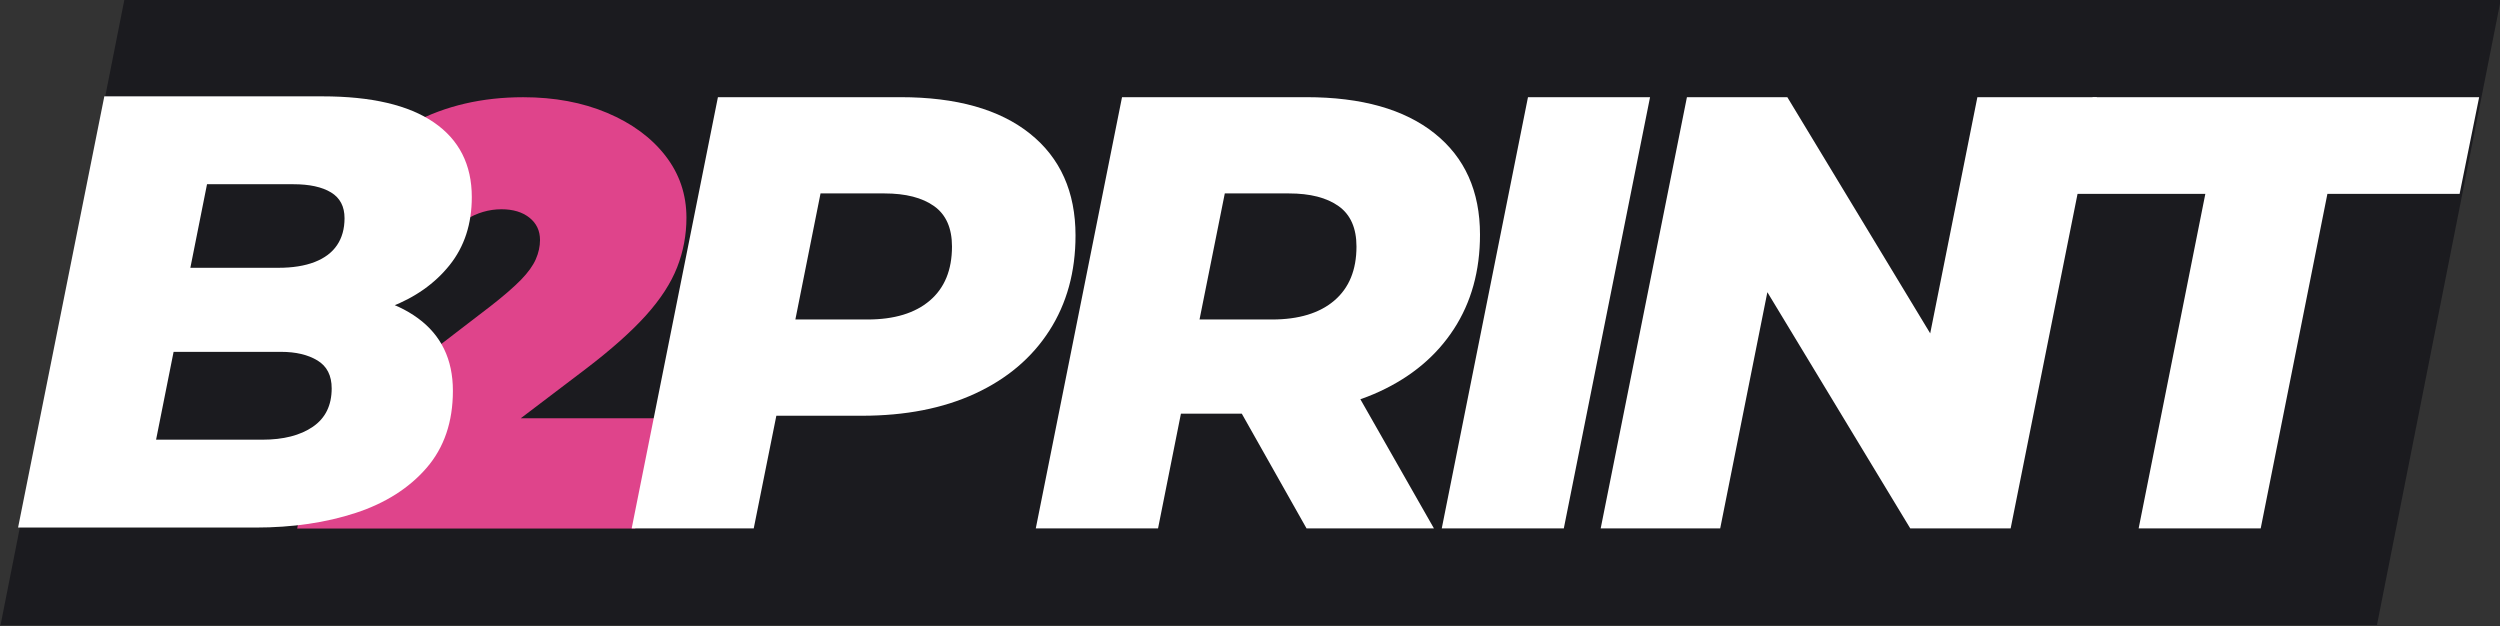
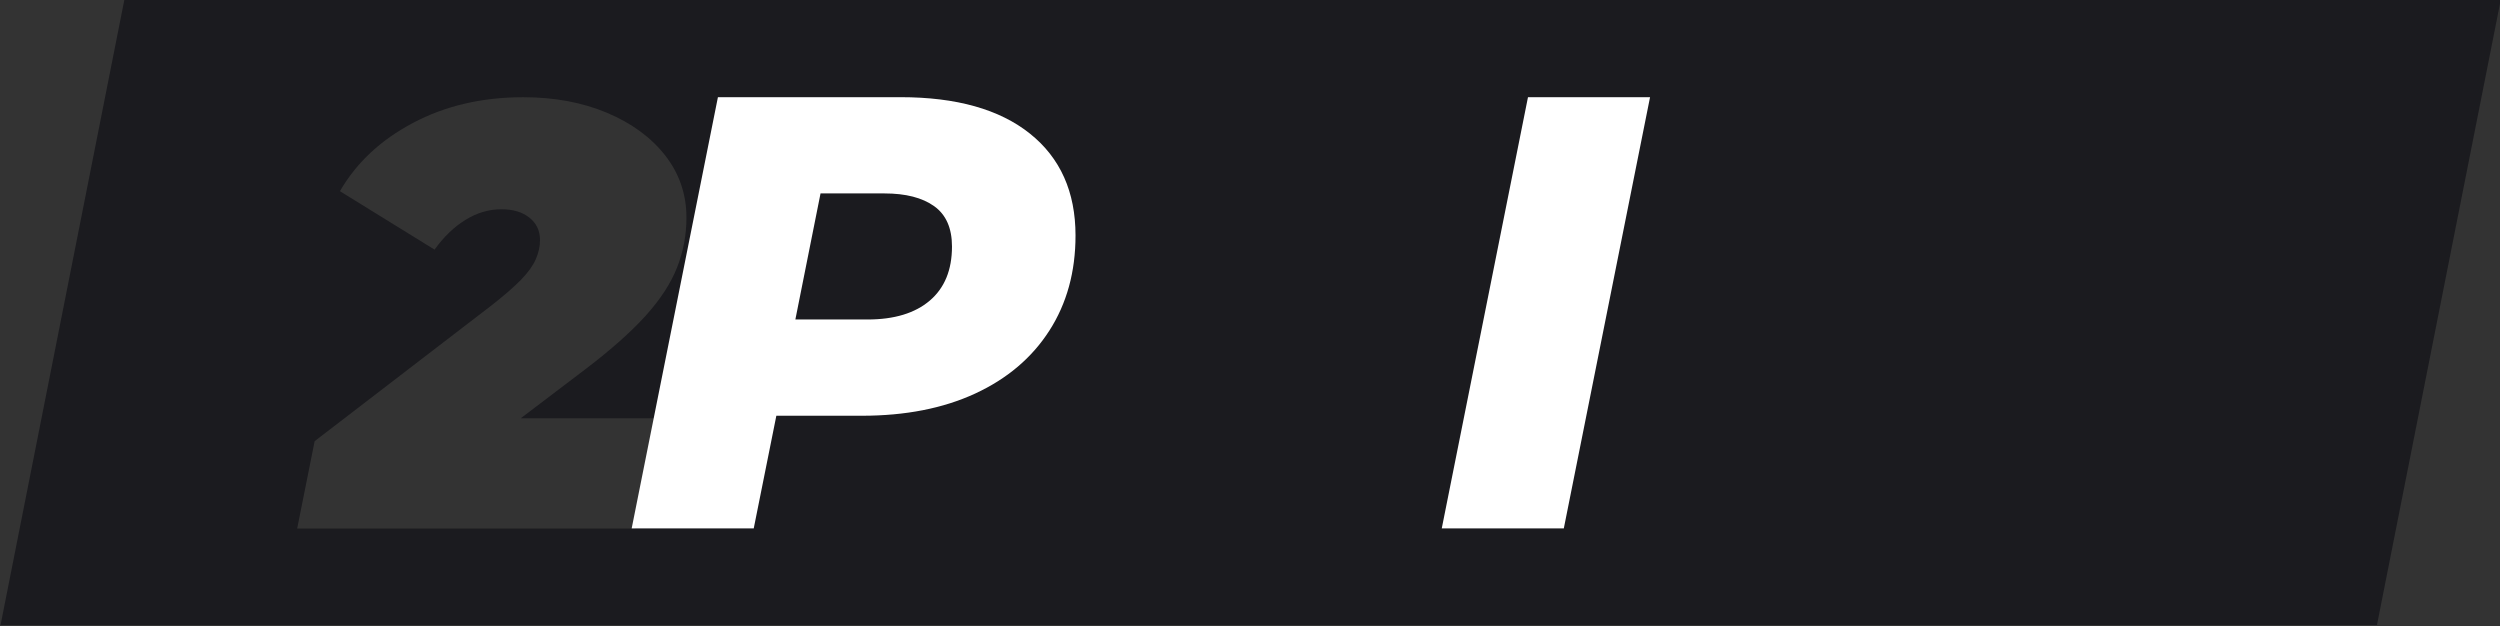
<svg xmlns="http://www.w3.org/2000/svg" width="100%" height="100%" viewBox="0 0 2396 600" version="1.1" xml:space="preserve" style="fill-rule:evenodd;clip-rule:evenodd;stroke-linejoin:round;stroke-miterlimit:2;">
  <rect x="0" y="0" width="2396" height="600" fill="#333333" stroke="none" />
  <g transform="matrix(1,0,0,1,-844.785,-820.01)">
-     <rect x="1120.19" y="874.372" width="432.414" height="491.246" style="fill:rgb(223,68,139);" />
    <g transform="matrix(1.105,0,-0.199,1.005,-413.606,66.567)">
      <path d="M3442.78,749.622L3442.78,1345.7L1381.65,1345.7L1381.65,749.622L3442.78,749.622ZM1797.32,1148.58L1845.28,1101.48C1863.92,1083.09 1878.2,1066.15 1888.13,1050.64C1898.05,1035.13 1904.35,1019.81 1907.03,1004.68C1909.7,989.558 1909.56,973.761 1906.59,957.294C1902.59,935.083 1892.93,915.361 1877.63,898.128C1862.33,880.896 1843.07,867.301 1819.85,857.344C1796.63,847.387 1771.42,842.409 1744.25,842.409C1708.7,842.409 1678.38,850.547 1653.26,866.822C1628.14,883.098 1610.89,904.83 1601.5,932.02L1693.6,987.739C1699.41,975.484 1706.67,966.006 1715.39,959.305C1724.12,952.603 1733.88,949.252 1744.68,949.252C1754.79,949.252 1763.37,951.933 1770.43,957.294C1777.5,962.656 1781.82,969.74 1783.41,978.548C1784.51,984.675 1784.4,990.803 1783.06,996.93C1781.73,1003.06 1778.63,1009.57 1773.78,1016.46C1768.92,1023.35 1761.78,1031.59 1752.36,1041.16L1622.5,1170.41L1622.35,1253.7L1915.57,1253.7L1915.97,1148.58L1797.32,1148.58Z" style="fill:rgb(27,27,31);" />
    </g>
    <g transform="matrix(0.984,0,0,0.984,242.781,408.02)">
      <path d="M1227.04,933.333L1311.04,513.333L1488.88,513.333C1543.3,513.333 1585.31,525.162 1614.92,548.818C1644.52,572.474 1659.33,605.555 1659.33,648.062C1659.33,683.387 1650.84,714.265 1633.87,740.696C1616.91,767.121 1592.84,787.549 1561.66,801.98C1530.48,816.405 1493.66,823.618 1451.21,823.618L1315.05,823.618L1378.55,770.752L1345.92,933.333L1227.04,933.333ZM1375.51,784.758L1333.71,729.868L1456.73,729.868C1482.79,729.868 1503.01,723.727 1517.41,711.446C1531.81,699.165 1539.01,681.618 1539.01,658.805C1539.01,640.874 1533.22,627.771 1521.64,619.496C1510.08,611.221 1493.92,607.083 1473.18,607.083L1358.91,607.083L1422.22,550.758L1375.51,784.758Z" style="fill:white;fill-rule:nonzero;" />
-       <path d="M1620.63,933.333L1704.63,513.333L1884.09,513.333C1937.95,513.333 1979.62,525.093 2009.09,548.612C2038.56,572.13 2053.29,605.005 2053.29,647.237C2053.29,682.437 2044.81,713.083 2027.84,739.177C2010.88,765.265 1986.8,785.524 1955.62,799.955C1924.45,814.38 1887.63,821.593 1845.18,821.593L1709.02,821.593L1772.14,770.752L1739.71,933.333L1620.63,933.333ZM1884.33,933.333L1798.1,780.521L1921.38,780.521L2008.42,933.333L1884.33,933.333ZM1769.11,784.758L1727.68,729.868L1850.71,729.868C1876.76,729.868 1896.98,723.727 1911.38,711.446C1925.78,699.165 1932.98,681.618 1932.98,658.805C1932.98,640.874 1927.19,627.771 1915.62,619.496C1904.05,611.221 1887.89,607.083 1867.15,607.083L1752.88,607.083L1816.01,550.758L1769.11,784.758Z" style="fill:white;fill-rule:nonzero;" />
      <path d="M2016.04,933.333L2100.03,513.333L2218.92,513.333L2134.92,933.333L2016.04,933.333Z" style="fill:white;fill-rule:nonzero;" />
-       <path d="M2170.84,933.333L2254.84,513.333L2352.62,513.333L2522.33,793.88L2481.88,792.952L2537.73,513.333L2654.13,513.333L2570.13,933.333L2472.35,933.333L2302.63,652.787L2343.07,653.715L2287.24,933.333L2170.84,933.333Z" style="fill:white;fill-rule:nonzero;" />
-       <path d="M2694.8,933.333L2759.76,607.496L2630.99,607.496L2650.03,513.333L3026.45,513.333L3007.42,607.496L2878.65,607.496L2813.68,933.333L2694.8,933.333Z" style="fill:white;fill-rule:nonzero;" />
      <g transform="matrix(1,0,0,1,-597.642,-0.804)">
-         <path d="M1227.04,933.333L1311.04,513.333L1523.39,513.333C1571.16,513.333 1607.36,521.787 1632,538.693C1656.64,555.593 1668.96,579.858 1668.96,611.49C1668.96,637.608 1661.77,659.668 1647.39,677.668C1633.02,695.668 1613.63,709.34 1589.23,718.683C1564.83,728.021 1537.43,732.69 1507.03,732.69L1523.91,704.377C1562.74,704.377 1593.55,712.693 1616.35,729.324C1639.15,745.949 1650.55,769.54 1650.55,800.096C1650.55,830.396 1642.02,855.415 1624.97,875.152C1607.91,894.89 1584.89,909.521 1555.91,919.046C1526.93,928.571 1494.32,933.333 1458.07,933.333L1227.04,933.333ZM1361.45,847.74L1464.94,847.74C1485.53,847.74 1501.93,843.546 1514.15,835.158C1526.38,826.771 1532.49,814.318 1532.49,797.799C1532.49,785.243 1527.87,776.171 1518.63,770.583C1509.4,764.99 1497.58,762.193 1483.17,762.193L1368.41,762.193L1384.58,680.321L1480.53,680.321C1494.43,680.321 1506.21,678.449 1515.88,674.705C1525.55,670.955 1532.82,665.483 1537.69,658.29C1542.57,651.09 1545.01,642.324 1545.01,631.993C1545.01,620.587 1540.62,612.224 1531.85,606.905C1523.08,601.587 1510.85,598.927 1495.15,598.927L1411.07,598.927L1361.45,847.74Z" style="fill:white;fill-rule:nonzero;" />
-       </g>
+         </g>
    </g>
  </g>
</svg>